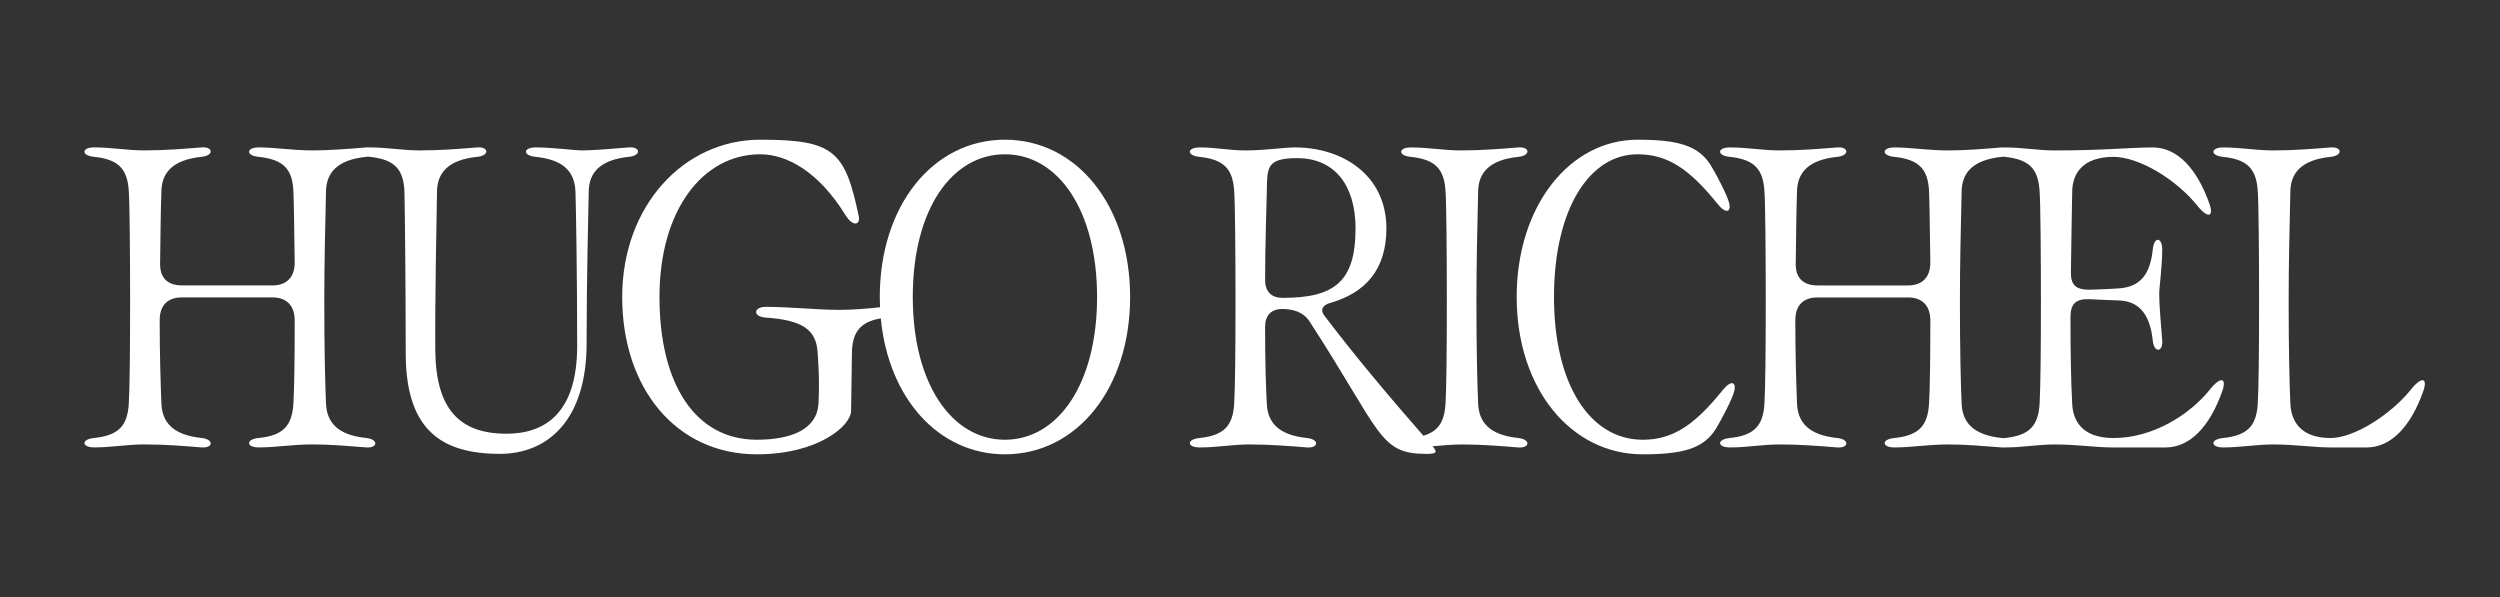
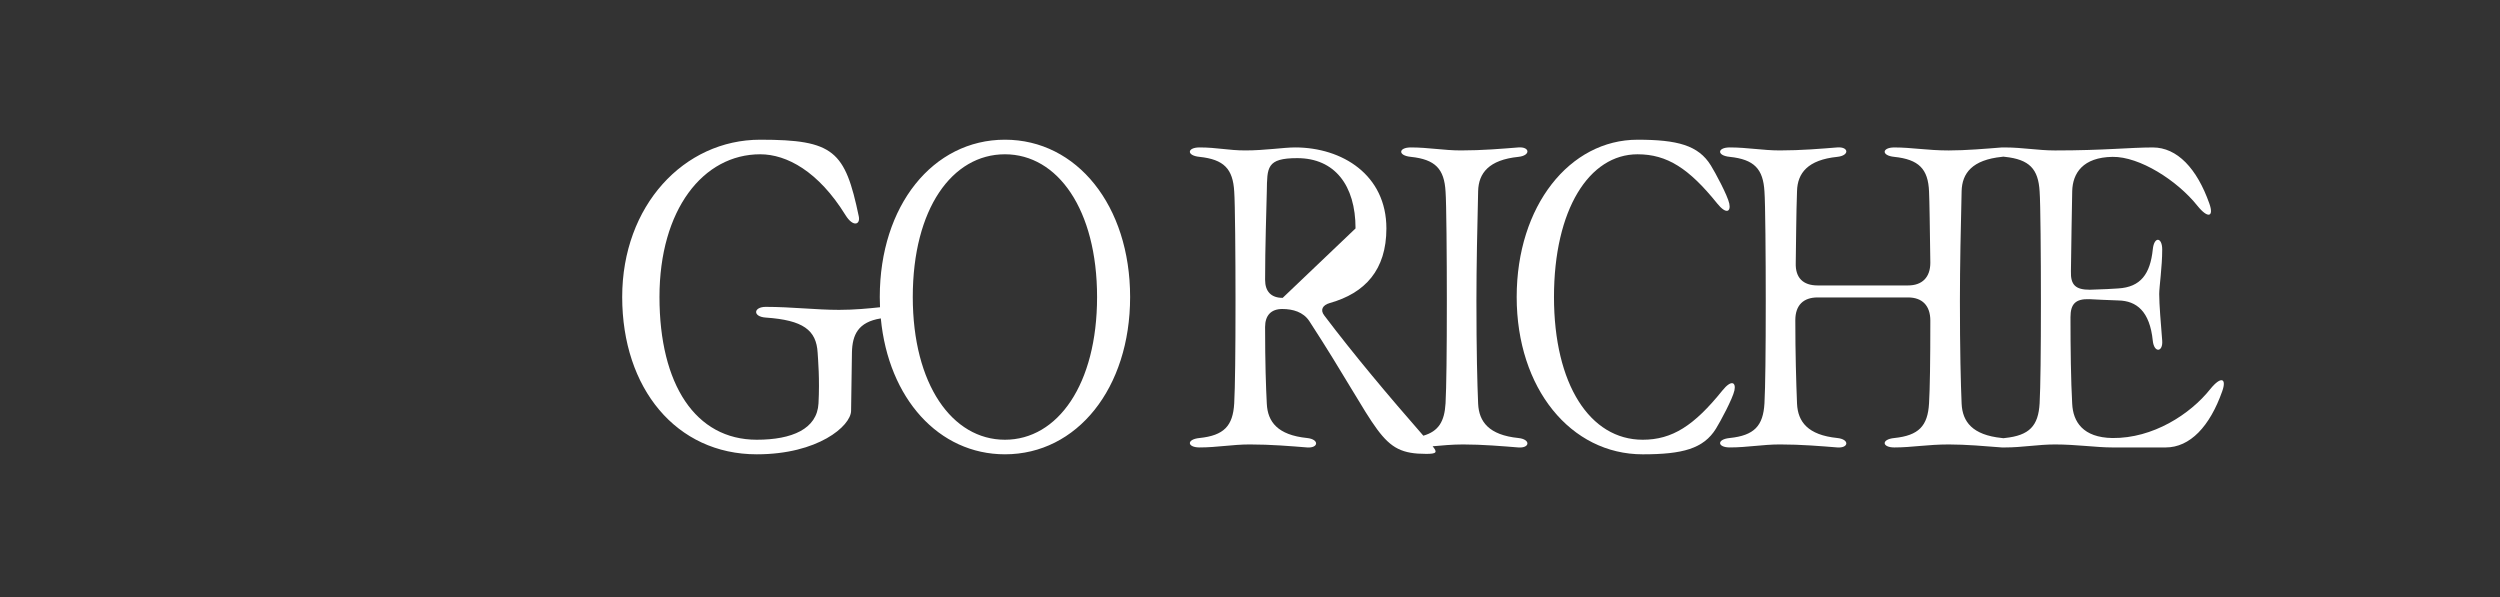
<svg xmlns="http://www.w3.org/2000/svg" version="1.1" id="Calque_1" x="0px" y="0px" viewBox="0 0 2000 477.78" style="enable-background:new 0 0 2000 477.78;" xml:space="preserve">
  <rect x="0" y="0" width="2000" height="477.78" fill="#333333" stroke="none" />
  <style type="text/css">
	.st0{fill:#FFFFFF;}
</style>
  <g>
-     <path class="st0" d="M503.23,117.93c-13.03,1.03-28.8,2.4-37.03,2.4c-7.2,0-23.66-2.4-37.72-2.4c-9.94,0-10.63,6.51,0,7.54   c19.55,2.06,31.2,9.6,31.89,27.77c0.34,8.92,1.37,65.84,1.37,123.44c0,53.83-25.72,70.29-56.58,70.29   c-37.72,0-56.58-19.89-56.92-66.86c-0.34-36.35,1.03-109.04,1.37-127.21c0.34-14.4,8.57-25.03,32.23-27.43   c9.94-1.03,9.26-8.23,0-7.54c-13.03,1.03-28.8,2.4-45.95,2.4c-13.72,0-26.06-2.4-40.12-2.4c-0.11,0-0.22,0.01-0.33,0.01   c-0.72-0.07-1.53-0.07-2.41-0.01c-13.03,1.03-28.8,2.4-42.52,2.4c-17.14,0-29.49-2.4-43.55-2.4c-9.94,0-10.63,6.51,0,7.54   c19.54,2.06,27.09,9.6,27.77,27.77c0.34,6.52,0.69,30.86,1.03,56.92c0,11.66-6.52,18.17-17.83,18.17h-72.35   c-11.66,0-17.83-6.17-17.49-17.83c0.34-19.2,0.34-39.09,1.03-57.61c0.34-14.4,8.57-25.03,32.23-27.43c9.94-1.03,9.26-8.23,0-7.54   c-13.03,1.03-28.8,2.4-45.95,2.4c-13.72,0-26.06-2.4-40.12-2.4c-9.94,0-10.63,6.51,0,7.54c19.54,2.06,26.75,9.6,27.77,27.77   c0.69,8.92,1.03,52.12,1.03,87.44c0,41.49-0.34,68.92-1.03,81.95c-1.03,18.17-8.23,25.72-27.77,27.77c-10.63,1.03-9.94,7.54,0,7.54   c14.06,0,26.4-2.4,40.12-2.4c17.14,0,32.92,1.37,45.95,2.4c9.26,0.69,9.94-6.51,0-7.54c-23.66-2.4-31.55-13.03-32.23-27.43   c-0.69-17.14-1.37-40.46-1.37-66.86c0-12,6.52-18.17,17.83-18.17h72.35c11.32,0,17.83,6.52,17.83,18.52   c0,32.23-0.34,54.52-1.03,66.18c-1.03,18.17-8.23,25.72-27.77,27.77c-10.63,1.03-9.94,7.54,0,7.54c14.06,0,26.4-2.4,43.55-2.4   c13.72,0,29.49,1.37,42.52,2.4c9.26,0.69,9.94-6.51,0-7.54c-23.66-2.4-31.55-13.03-32.23-27.43c-0.69-16.12-1.37-42.52-1.37-82.29   c0-27.77,0.69-59.32,1.37-87.78c0.34-14.4,8.57-25.03,32.23-27.43c0.46-0.05,0.89-0.11,1.31-0.19c0.45,0.07,0.93,0.14,1.43,0.19   c19.55,2.06,27.09,9.6,27.77,27.77c0.34,8.92,1.03,79.55,1.03,129.27c0,61.38,28.46,80.58,75.44,80.58   c37.38,0,69.27-26.06,69.27-88.47c0-51.43,1.37-103.55,1.71-121.73c0.34-14.4,8.57-25.03,32.23-27.43   C513.17,124.45,512.49,117.25,503.23,117.93z" />
    <path class="st0" d="M803.94,111.76c-57.61,0-100.12,52.81-100.12,125.84c0,2.76,0.07,5.49,0.19,8.2   c-9.14,0.97-20.39,2.09-32.76,2.09c-18.52,0-38.06-2.4-58.63-2.4c-9.94,0-10.63,7.89,0,8.57c29.83,2.06,40.46,9.94,41.49,28.12   c0.34,5.83,1.71,20.92,0.69,40.46c-1.03,20.57-21.26,29.15-49.38,29.15c-49.03,0-77.84-44.23-77.84-114.18   c0-69.95,34.98-114.18,80.58-114.18c21.26,0,46.63,13.72,68.24,48.69c6.17,9.94,12,7.54,10.63,1.03   c-10.97-52.46-19.89-61.38-78.87-61.38c-61.04,0-110.41,52.81-110.41,125.84c0,73.04,43.21,125.84,107.67,125.84   c49.03,0,75.09-22.63,75.44-34.63l0.69-46.98c0.33-13.84,4.79-24.19,23.09-27.11c6.1,64.02,46.32,108.72,99.32,108.72   c57.61,0,100.13-52.81,100.13-125.84C904.07,164.57,861.55,111.76,803.94,111.76z M803.94,351.79   c-42.18,0-73.72-44.23-73.72-114.18c0-70.64,31.55-114.18,73.72-114.18c42.18,0,73.72,44.23,73.72,114.18   C877.67,307.56,846.12,351.79,803.94,351.79z" />
-     <path class="st0" d="M1214.74,350.42c-23.66-2.4-31.55-13.03-32.23-27.43c-0.69-16.12-1.37-42.52-1.37-82.29   c0-27.77,0.69-59.32,1.37-87.78c0.34-14.4,8.57-25.03,32.23-27.43c9.94-1.03,9.26-8.23,0-7.54c-13.03,1.03-28.8,2.4-45.95,2.4   c-13.72,0-26.06-2.4-40.12-2.4c-9.94,0-10.63,6.51,0,7.54c19.55,2.06,26.75,9.6,27.77,27.77c0.69,8.92,1.03,52.12,1.03,87.44   c0,41.49-0.34,68.92-1.03,81.95c-0.83,14.65-5.67,22.39-17.76,25.92c-28-32.01-55.71-65-79.28-96.21   c-3.43-4.46-1.37-8.23,4.46-9.94c28.12-7.89,45.26-26.4,45.26-59.66c0-42.86-35.32-64.81-73.04-64.81c-9.26,0-24,2.4-39.78,2.4   c-13.72,0-22.63-2.4-36.69-2.4c-9.94,0-10.63,6.51,0,7.54c19.54,2.06,26.75,9.6,27.77,27.77c0.69,8.92,1.03,52.12,1.03,87.44   c0,41.49-0.34,68.92-1.03,81.95c-1.03,18.17-8.23,25.72-27.77,27.77c-10.63,1.03-9.94,7.54,0,7.54c14.06,0,26.4-2.4,40.12-2.4   c17.14,0,32.92,1.37,45.95,2.4c9.26,0.69,9.94-6.51,0-7.54c-23.66-2.4-31.55-13.03-32.23-27.43c-0.69-13.03-1.37-32.92-1.37-61.38   c0-9.26,4.8-14.4,13.72-14.4c8.57,0,16.8,2.4,21.6,9.6c57.95,89.15,55.55,106.3,93.61,106.3c8.31,0,9.17-1.2,5.08-6.08   c7.73-0.67,15.56-1.46,24.41-1.46c15.43,0,31.2,1.37,44.23,2.4C1223.99,358.65,1224.68,351.45,1214.74,350.42z M1026.14,238.29   c-9.26,0-14.06-5.14-14.06-14.4c0-25.72,1.03-56.23,1.37-70.98c0.34-18.86-0.34-26.4,24.35-26.4c29.83,0,46.63,21.6,46.63,56.23   C1084.44,225.6,1067.29,238.29,1026.14,238.29z" />
+     <path class="st0" d="M1214.74,350.42c-23.66-2.4-31.55-13.03-32.23-27.43c-0.69-16.12-1.37-42.52-1.37-82.29   c0-27.77,0.69-59.32,1.37-87.78c0.34-14.4,8.57-25.03,32.23-27.43c9.94-1.03,9.26-8.23,0-7.54c-13.03,1.03-28.8,2.4-45.95,2.4   c-13.72,0-26.06-2.4-40.12-2.4c-9.94,0-10.63,6.51,0,7.54c19.55,2.06,26.75,9.6,27.77,27.77c0.69,8.92,1.03,52.12,1.03,87.44   c0,41.49-0.34,68.92-1.03,81.95c-0.83,14.65-5.67,22.39-17.76,25.92c-28-32.01-55.71-65-79.28-96.21   c-3.43-4.46-1.37-8.23,4.46-9.94c28.12-7.89,45.26-26.4,45.26-59.66c0-42.86-35.32-64.81-73.04-64.81c-9.26,0-24,2.4-39.78,2.4   c-13.72,0-22.63-2.4-36.69-2.4c-9.94,0-10.63,6.51,0,7.54c19.54,2.06,26.75,9.6,27.77,27.77c0.69,8.92,1.03,52.12,1.03,87.44   c0,41.49-0.34,68.92-1.03,81.95c-1.03,18.17-8.23,25.72-27.77,27.77c-10.63,1.03-9.94,7.54,0,7.54c14.06,0,26.4-2.4,40.12-2.4   c17.14,0,32.92,1.37,45.95,2.4c9.26,0.69,9.94-6.51,0-7.54c-23.66-2.4-31.55-13.03-32.23-27.43c-0.69-13.03-1.37-32.92-1.37-61.38   c0-9.26,4.8-14.4,13.72-14.4c8.57,0,16.8,2.4,21.6,9.6c57.95,89.15,55.55,106.3,93.61,106.3c8.31,0,9.17-1.2,5.08-6.08   c7.73-0.67,15.56-1.46,24.41-1.46c15.43,0,31.2,1.37,44.23,2.4C1223.99,358.65,1224.68,351.45,1214.74,350.42z M1026.14,238.29   c-9.26,0-14.06-5.14-14.06-14.4c0-25.72,1.03-56.23,1.37-70.98c0.34-18.86-0.34-26.4,24.35-26.4c29.83,0,46.63,21.6,46.63,56.23   z" />
    <path class="st0" d="M1377.95,312.36c-22.63,28.12-40.12,39.43-63.78,39.43c-42.18,0-70.98-44.23-70.98-114.18   c0-69.95,28.12-114.18,66.86-114.18c23.66,0,41.15,11.32,63.78,39.43c7.2,8.92,10.97,6.51,9.6,0   c-1.37-6.52-11.32-25.03-14.75-30.52c-9.94-16.12-26.75-20.57-58.63-20.57c-54.18,0-96.7,52.81-96.7,125.84   c0,73.04,43.21,125.84,100.81,125.84c31.89,0,48.69-4.46,58.64-20.57c3.43-5.49,13.37-24,14.74-30.52   C1388.93,305.84,1385.15,303.44,1377.95,312.36z" />
    <path class="st0" d="M1768.17,311.33c-16.12,20.23-45.95,39.43-78.18,39.09c-23.66-0.34-31.55-13.03-32.23-27.43   c-1.03-18.52-1.37-43.89-1.37-69.26c0-10.63,4.12-14.74,15.09-14.4c7.89,0.34,11.66,0.69,23.32,1.03   c14.4,0.34,25.03,8.57,27.43,32.23c1.03,9.94,8.23,9.26,7.54,0c-1.03-13.03-2.4-28.8-2.4-37.38c0-5.83,2.4-21.6,2.4-35.66   c0-9.94-6.51-10.63-7.54,0c-2.06,19.55-9.6,30.17-27.77,31.2c-6.17,0.34-9.6,0.69-22.63,1.03c-11.32,0-15.43-3.77-15.09-14.74   c0.34-21.26,0.69-49.72,1.03-64.12c0.34-14.4,8.57-27.09,32.23-27.43c21.6-0.34,51.78,18.86,67.89,39.09   c8.57,10.63,13.37,8.92,9.6-1.71c-9.94-28.12-25.72-44.92-45.26-44.92c-18.17,0-39.09,2.4-78.18,2.4c-13.72,0-26.06-2.4-40.12-2.4   c-0.02,0-0.04,0-0.06,0c-0.71-0.06-1.49-0.07-2.35,0c-13.03,1.03-28.8,2.4-42.52,2.4c-17.14,0-29.49-2.4-43.55-2.4   c-9.94,0-10.63,6.51,0,7.54c19.54,2.06,27.09,9.6,27.78,27.77c0.34,6.52,0.69,30.86,1.03,56.92c0,11.66-6.51,18.17-17.83,18.17   h-72.35c-11.66,0-17.83-6.17-17.49-17.83c0.34-19.2,0.34-39.09,1.03-57.61c0.34-14.4,8.57-25.03,32.23-27.43   c9.94-1.03,9.26-8.23,0-7.54c-13.03,1.03-28.8,2.4-45.95,2.4c-13.72,0-26.06-2.4-40.12-2.4c-9.94,0-10.63,6.51,0,7.54   c19.54,2.06,26.75,9.6,27.78,27.77c0.69,8.92,1.03,52.12,1.03,87.44c0,41.49-0.34,68.92-1.03,81.95   c-1.03,18.17-8.23,25.72-27.78,27.77c-10.63,1.03-9.94,7.54,0,7.54c14.06,0,26.4-2.4,40.12-2.4c17.14,0,32.92,1.37,45.95,2.4   c9.26,0.69,9.94-6.51,0-7.54c-23.66-2.4-31.55-13.03-32.23-27.43c-0.69-17.14-1.37-40.46-1.37-66.86c0-12,6.52-18.17,17.83-18.17   h72.35c11.32,0,17.83,6.52,17.83,18.52c0,32.23-0.34,54.52-1.03,66.18c-1.03,18.17-8.23,25.72-27.78,27.77   c-10.63,1.03-9.94,7.54,0,7.54c14.06,0,26.4-2.4,43.55-2.4c13.72,0,29.49,1.37,42.52,2.4c0.85,0.06,1.63,0.06,2.34,0   c0.02,0,0.04,0,0.06,0c14.06,0,26.4-2.4,40.12-2.4c17.14,0,32.92,2.4,45.95,2.4h42.52c19.54,0,35.32-16.8,45.26-44.92   C1781.54,302.41,1776.74,300.7,1768.17,311.33z M1631.7,322.64c-1.03,18.17-8.23,25.72-27.77,27.77c-0.44,0.04-0.85,0.1-1.25,0.16   c-0.37-0.06-0.75-0.12-1.15-0.16c-23.66-2.4-31.55-13.03-32.23-27.43c-0.69-16.12-1.37-42.52-1.37-82.29   c0-27.77,0.69-59.32,1.37-87.78c0.34-14.4,8.57-25.03,32.23-27.43c0.4-0.04,0.78-0.1,1.15-0.16c0.4,0.06,0.81,0.12,1.25,0.16   c19.54,2.06,26.75,9.6,27.77,27.77c0.69,8.92,1.03,52.12,1.03,87.44C1632.73,282.18,1632.38,309.61,1631.7,322.64z" />
-     <path class="st0" d="M1928.98,311.33c-16.12,20.23-45.6,39.09-64.46,39.09c-23.66,0-31.55-13.03-32.23-27.43   c-0.69-16.12-1.37-42.52-1.37-82.29c0-27.77,0.69-59.32,1.37-87.78c0.34-14.4,8.57-25.03,32.23-27.43c9.94-1.03,9.26-8.23,0-7.54   c-13.03,1.03-28.8,2.4-45.95,2.4c-13.72,0-26.06-2.4-40.12-2.4c-9.94,0-10.63,6.51,0,7.54c19.54,2.06,26.75,9.6,27.78,27.77   c0.69,8.92,1.03,52.12,1.03,87.44c0,41.49-0.34,68.92-1.03,81.95c-1.03,18.17-8.23,25.72-27.78,27.77c-10.63,1.03-9.94,7.54,0,7.54   c14.06,0,26.4-2.4,40.12-2.4c17.14,0,32.92,2.4,45.95,2.4h28.8c19.54,0,35.32-16.8,45.26-44.92   C1942.36,302.41,1937.56,300.7,1928.98,311.33z" />
  </g>
</svg>